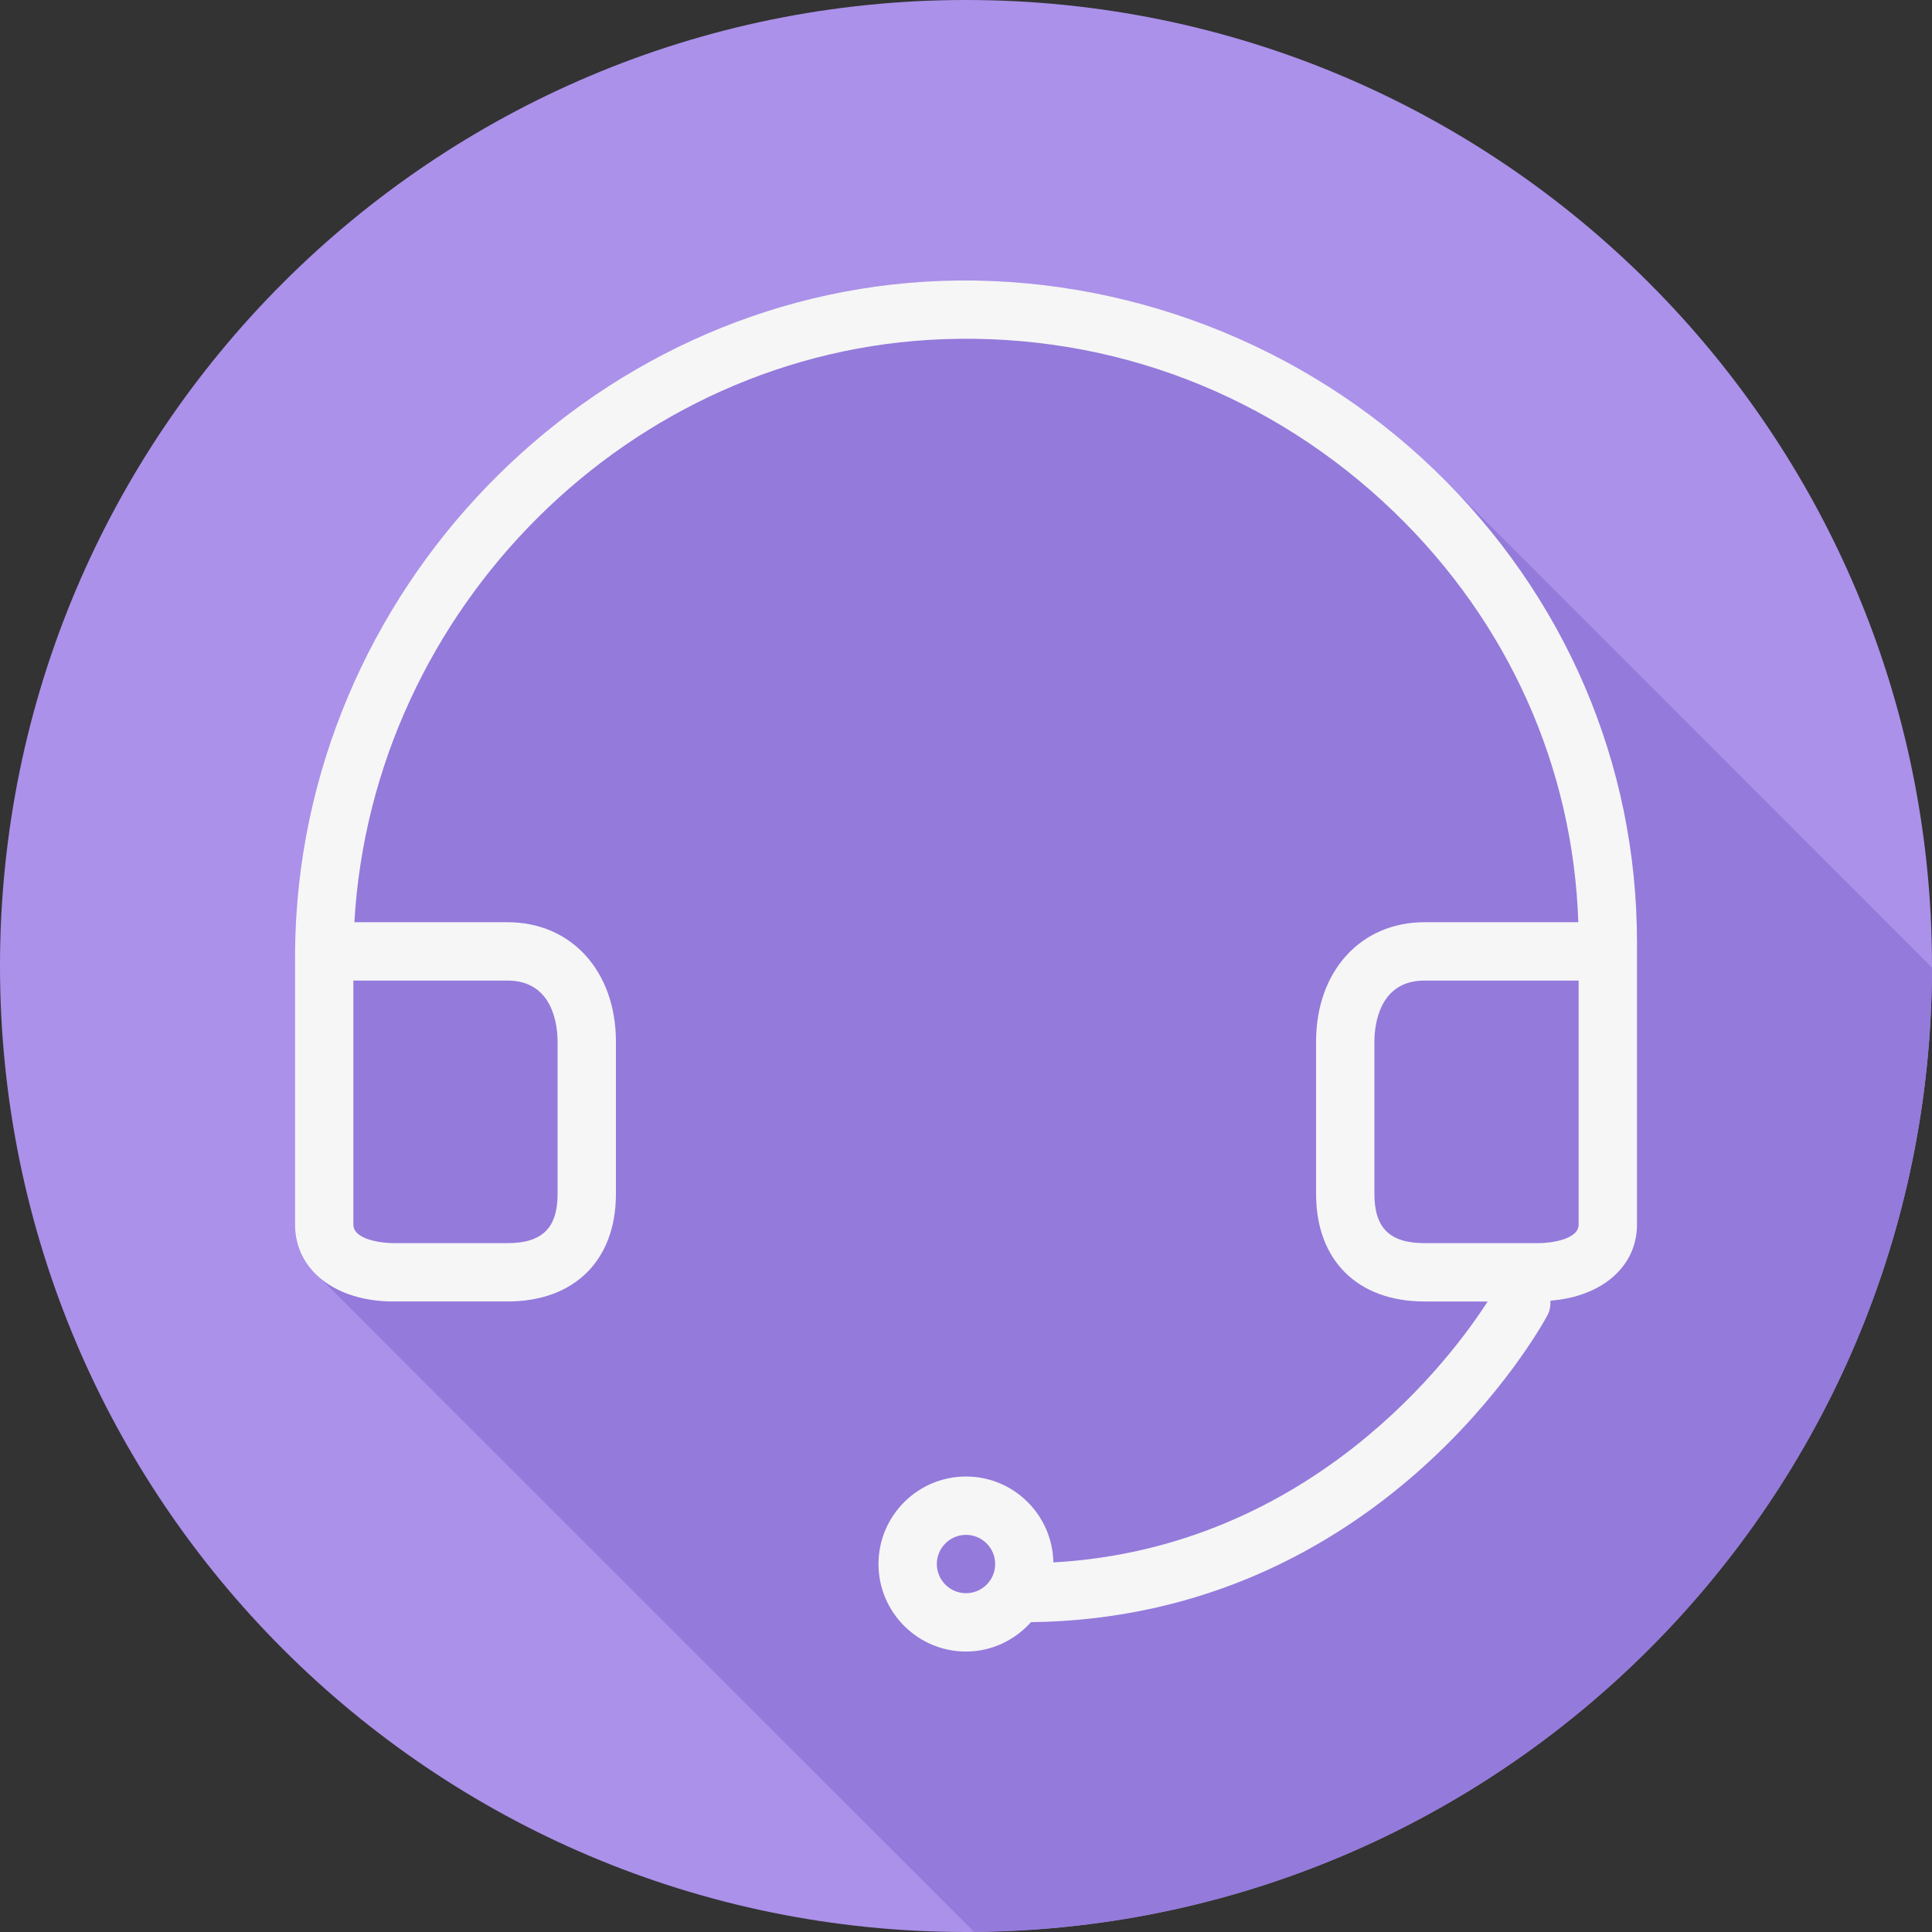
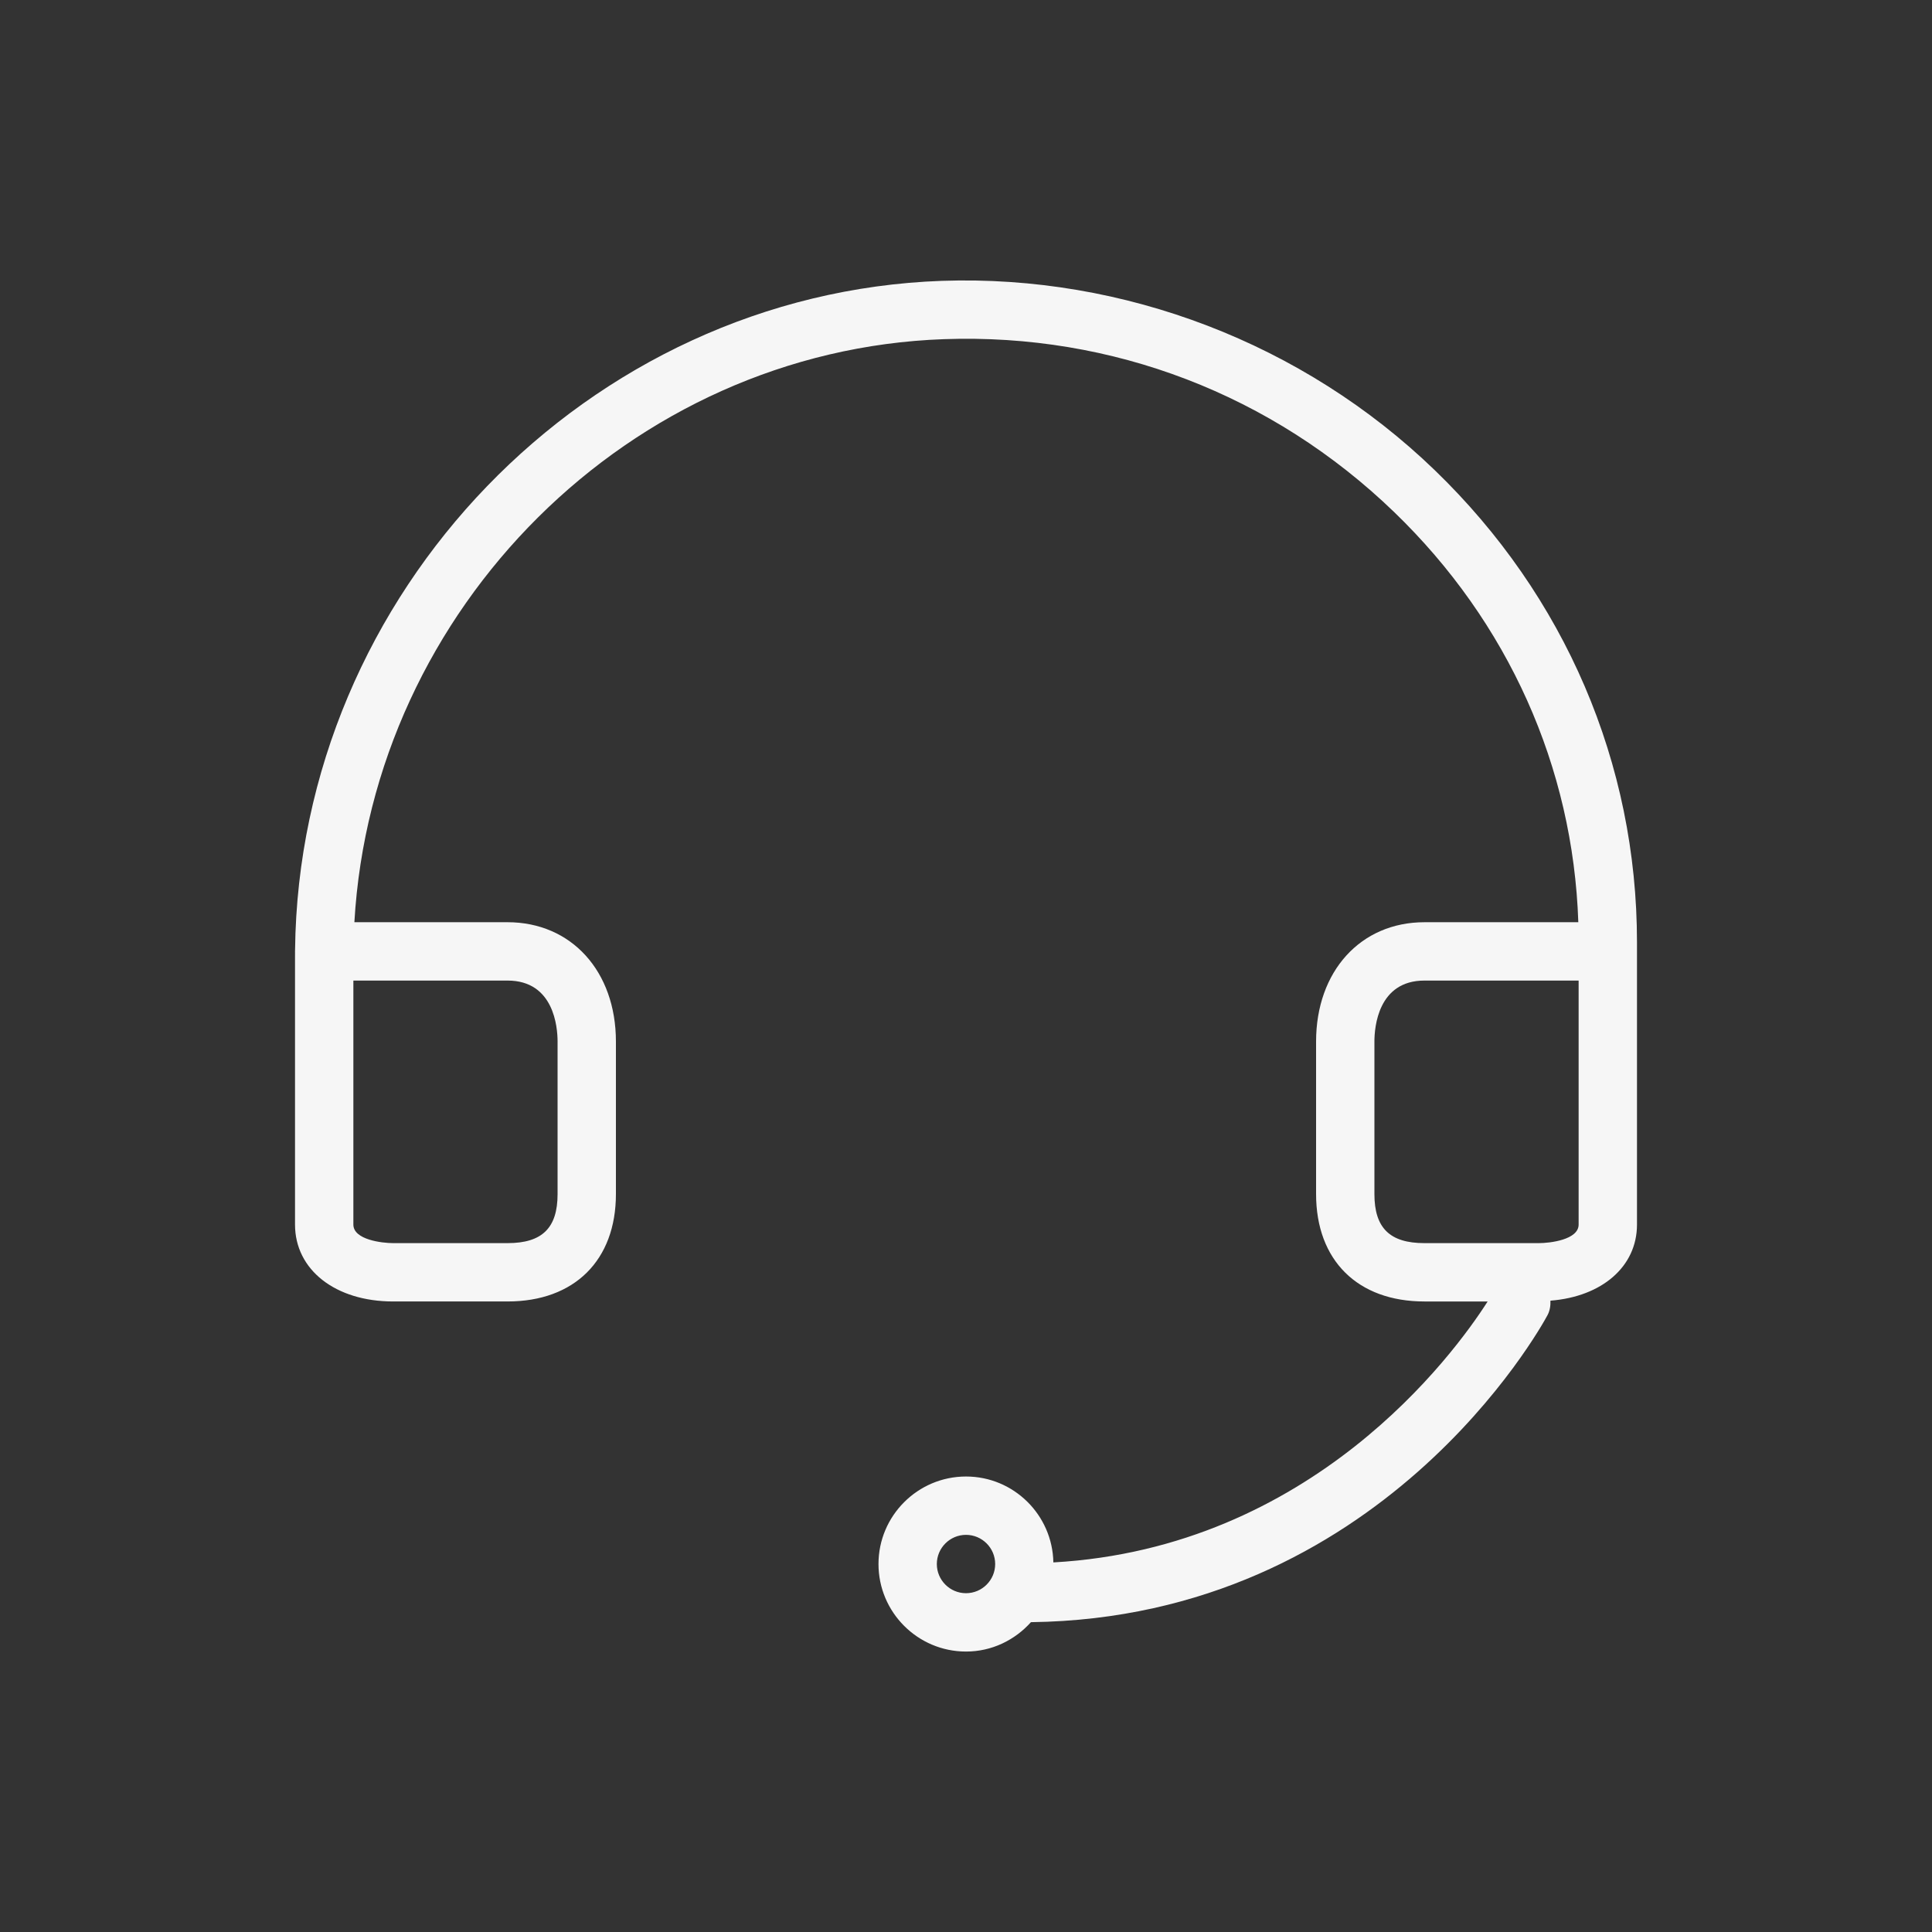
<svg xmlns="http://www.w3.org/2000/svg" version="1.1" id="Layer_1" x="0px" y="0px" viewBox="0 0 512 512" style="enable-background:new 0 0 512 512;" xml:space="preserve">
  <rect x="0" y="0" width="512" height="512" fill="#333333" stroke="none" />
-   <path style="fill:#AB91EA;" d="M512,256.006C512,397.402,397.394,512.004,256.004,512C114.606,512.004,0,397.402,0,256.006  C-0.007,114.61,114.606,0,256.004,0C397.394,0,512,114.614,512,256.006z" />
-   <path style="fill:#947ADB;" d="M511.989,256.418c-0.047-0.041-0.096-0.079-0.141-0.123c-0.372-0.366-131.266-131.347-131.641-131.71  c-34.795-33.586-82.409-51.815-130.611-50.159c-93.853,3.329-170.334,82.654-171.403,177.28c-0.007,0.14-0.011,0.279-0.011,0.423  c0,0.09,0,0.185,0.002,0.275c-0.002,0.438-0.002,0.877-0.002,1.314v70.803c0,5.231,2.126,9.709,5.689,13.169  c0.468,0.574,173.033,173.049,173.574,173.573c0.201,0.246,0.45,0.457,0.683,0.683C398.399,510.804,511.766,396.91,511.989,256.418z  " />
  <path style="fill:#F6F6F6;" d="M380.207,124.586c-34.794-33.586-82.407-51.815-130.61-50.158  c-93.853,3.329-170.334,82.653-171.402,177.28c-0.007,0.14-0.012,0.279-0.012,0.422c0,0.091,0,0.185,0.004,0.275  c-0.004,0.438-0.004,0.876-0.004,1.314v70.803c0,12.001,10.699,20.381,26.013,20.381h30.313c17.712,0,28.716-10.906,28.716-28.463  v-40.415c0-18.622-11.808-31.627-28.716-31.627H93.915c4.783-83.132,73.03-151.568,156.235-154.516  c44.666-1.589,87.061,14.692,119.323,45.828c30.226,29.173,47.428,67.595,48.795,108.689h-40.778  c-16.908,0-28.716,13.005-28.716,31.627v40.415c0,17.557,11.004,28.463,28.716,28.463h16.75  c-9.086,14.219-46.592,65.299-115.089,69.152c-0.234-12.589-10.507-22.766-23.15-22.766c-12.789,0-23.194,10.404-23.194,23.194  c0,12.789,10.404,23.194,23.194,23.194c6.853,0,12.957-3.044,17.206-7.786c92.704-1.178,135.107-78.029,136.88-81.329  c0.667-1.238,0.836-2.561,0.795-3.872c13.62-1.067,22.934-9.004,22.934-20.166v-74.823  C433.815,202.383,414.779,157.949,380.207,124.586z M134.511,259.861c12.299,0,13.253,12.37,13.253,16.164v40.415  c0,8.992-4.089,13.001-13.253,13.001h-30.314c-2.933,0-10.551-0.883-10.551-4.918v-64.661H134.511z M256,422.214  c-4.262,0-7.731-3.469-7.731-7.731c0-4.262,3.469-7.731,7.731-7.731c4.262,0,7.731,3.469,7.731,7.731  C263.731,418.746,260.262,422.214,256,422.214z M418.353,324.523c0,4.035-7.618,4.918-10.551,4.918h-30.313  c-9.166,0-13.254-4.009-13.254-13.001v-40.415c0-3.794,0.955-16.164,13.254-16.164h40.864V324.523z" />
  <g>
</g>
  <g>
</g>
  <g>
</g>
  <g>
</g>
  <g>
</g>
  <g>
</g>
  <g>
</g>
  <g>
</g>
  <g>
</g>
  <g>
</g>
  <g>
</g>
  <g>
</g>
  <g>
</g>
  <g>
</g>
  <g>
</g>
</svg>